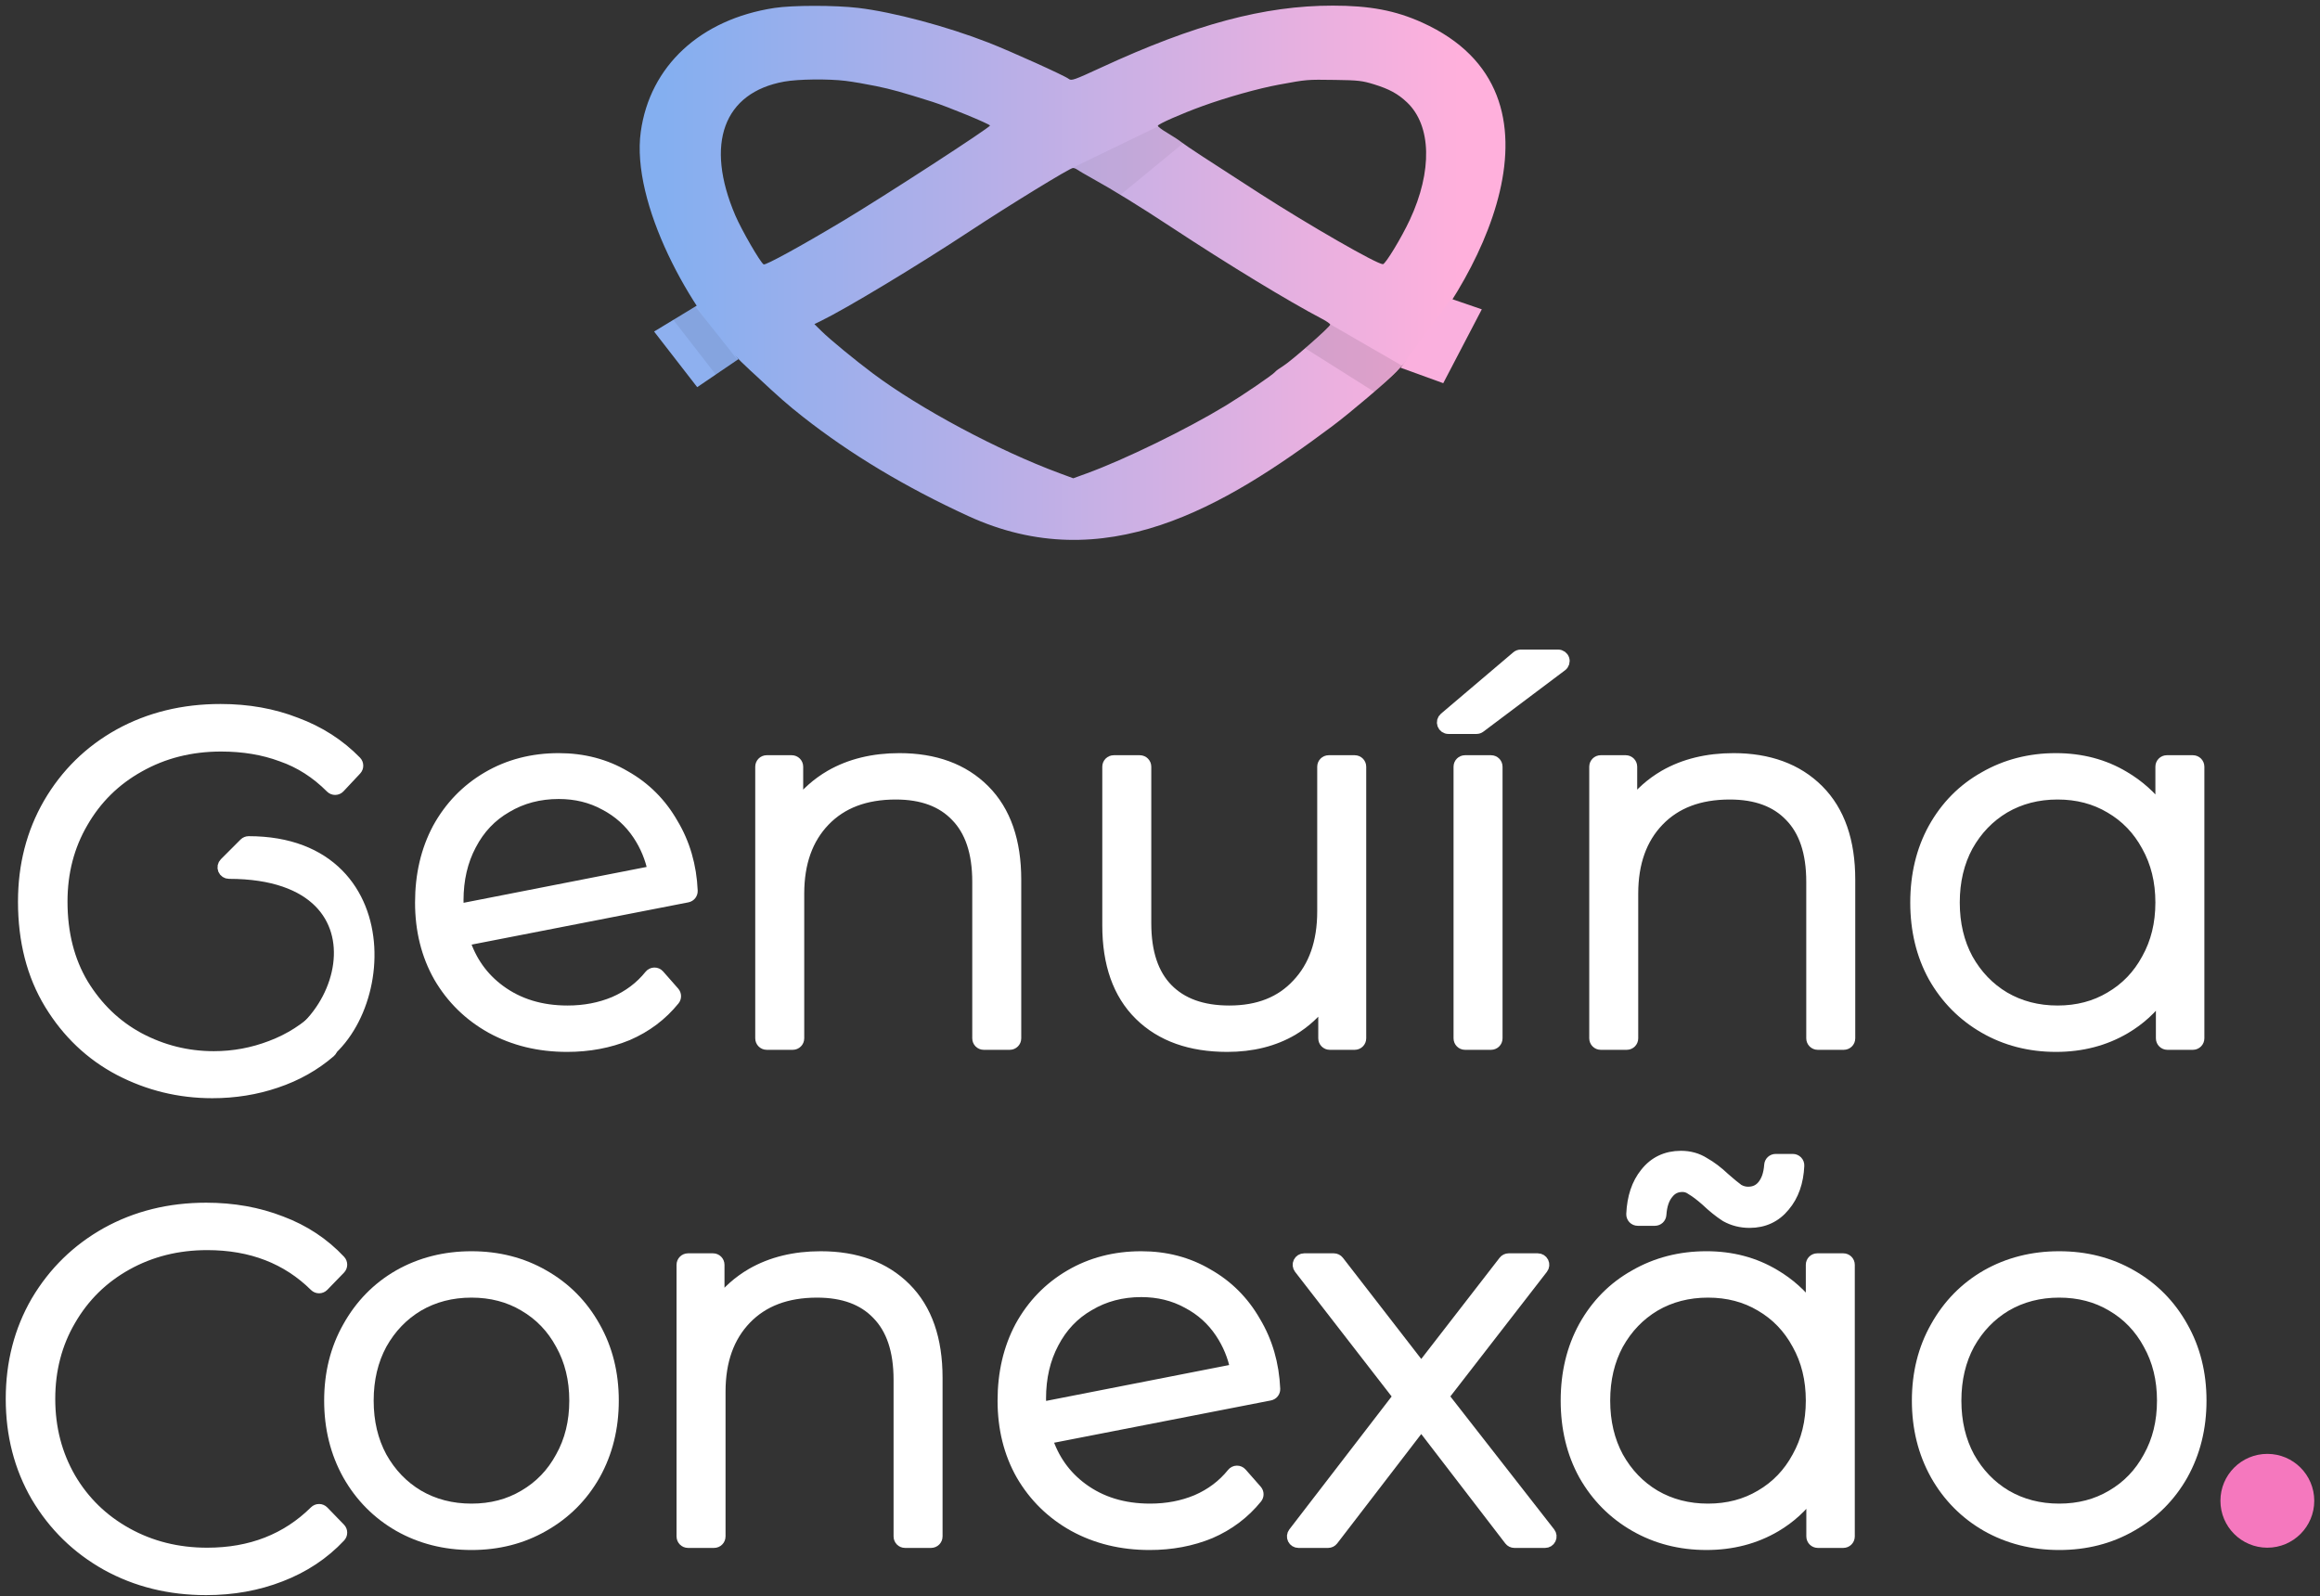
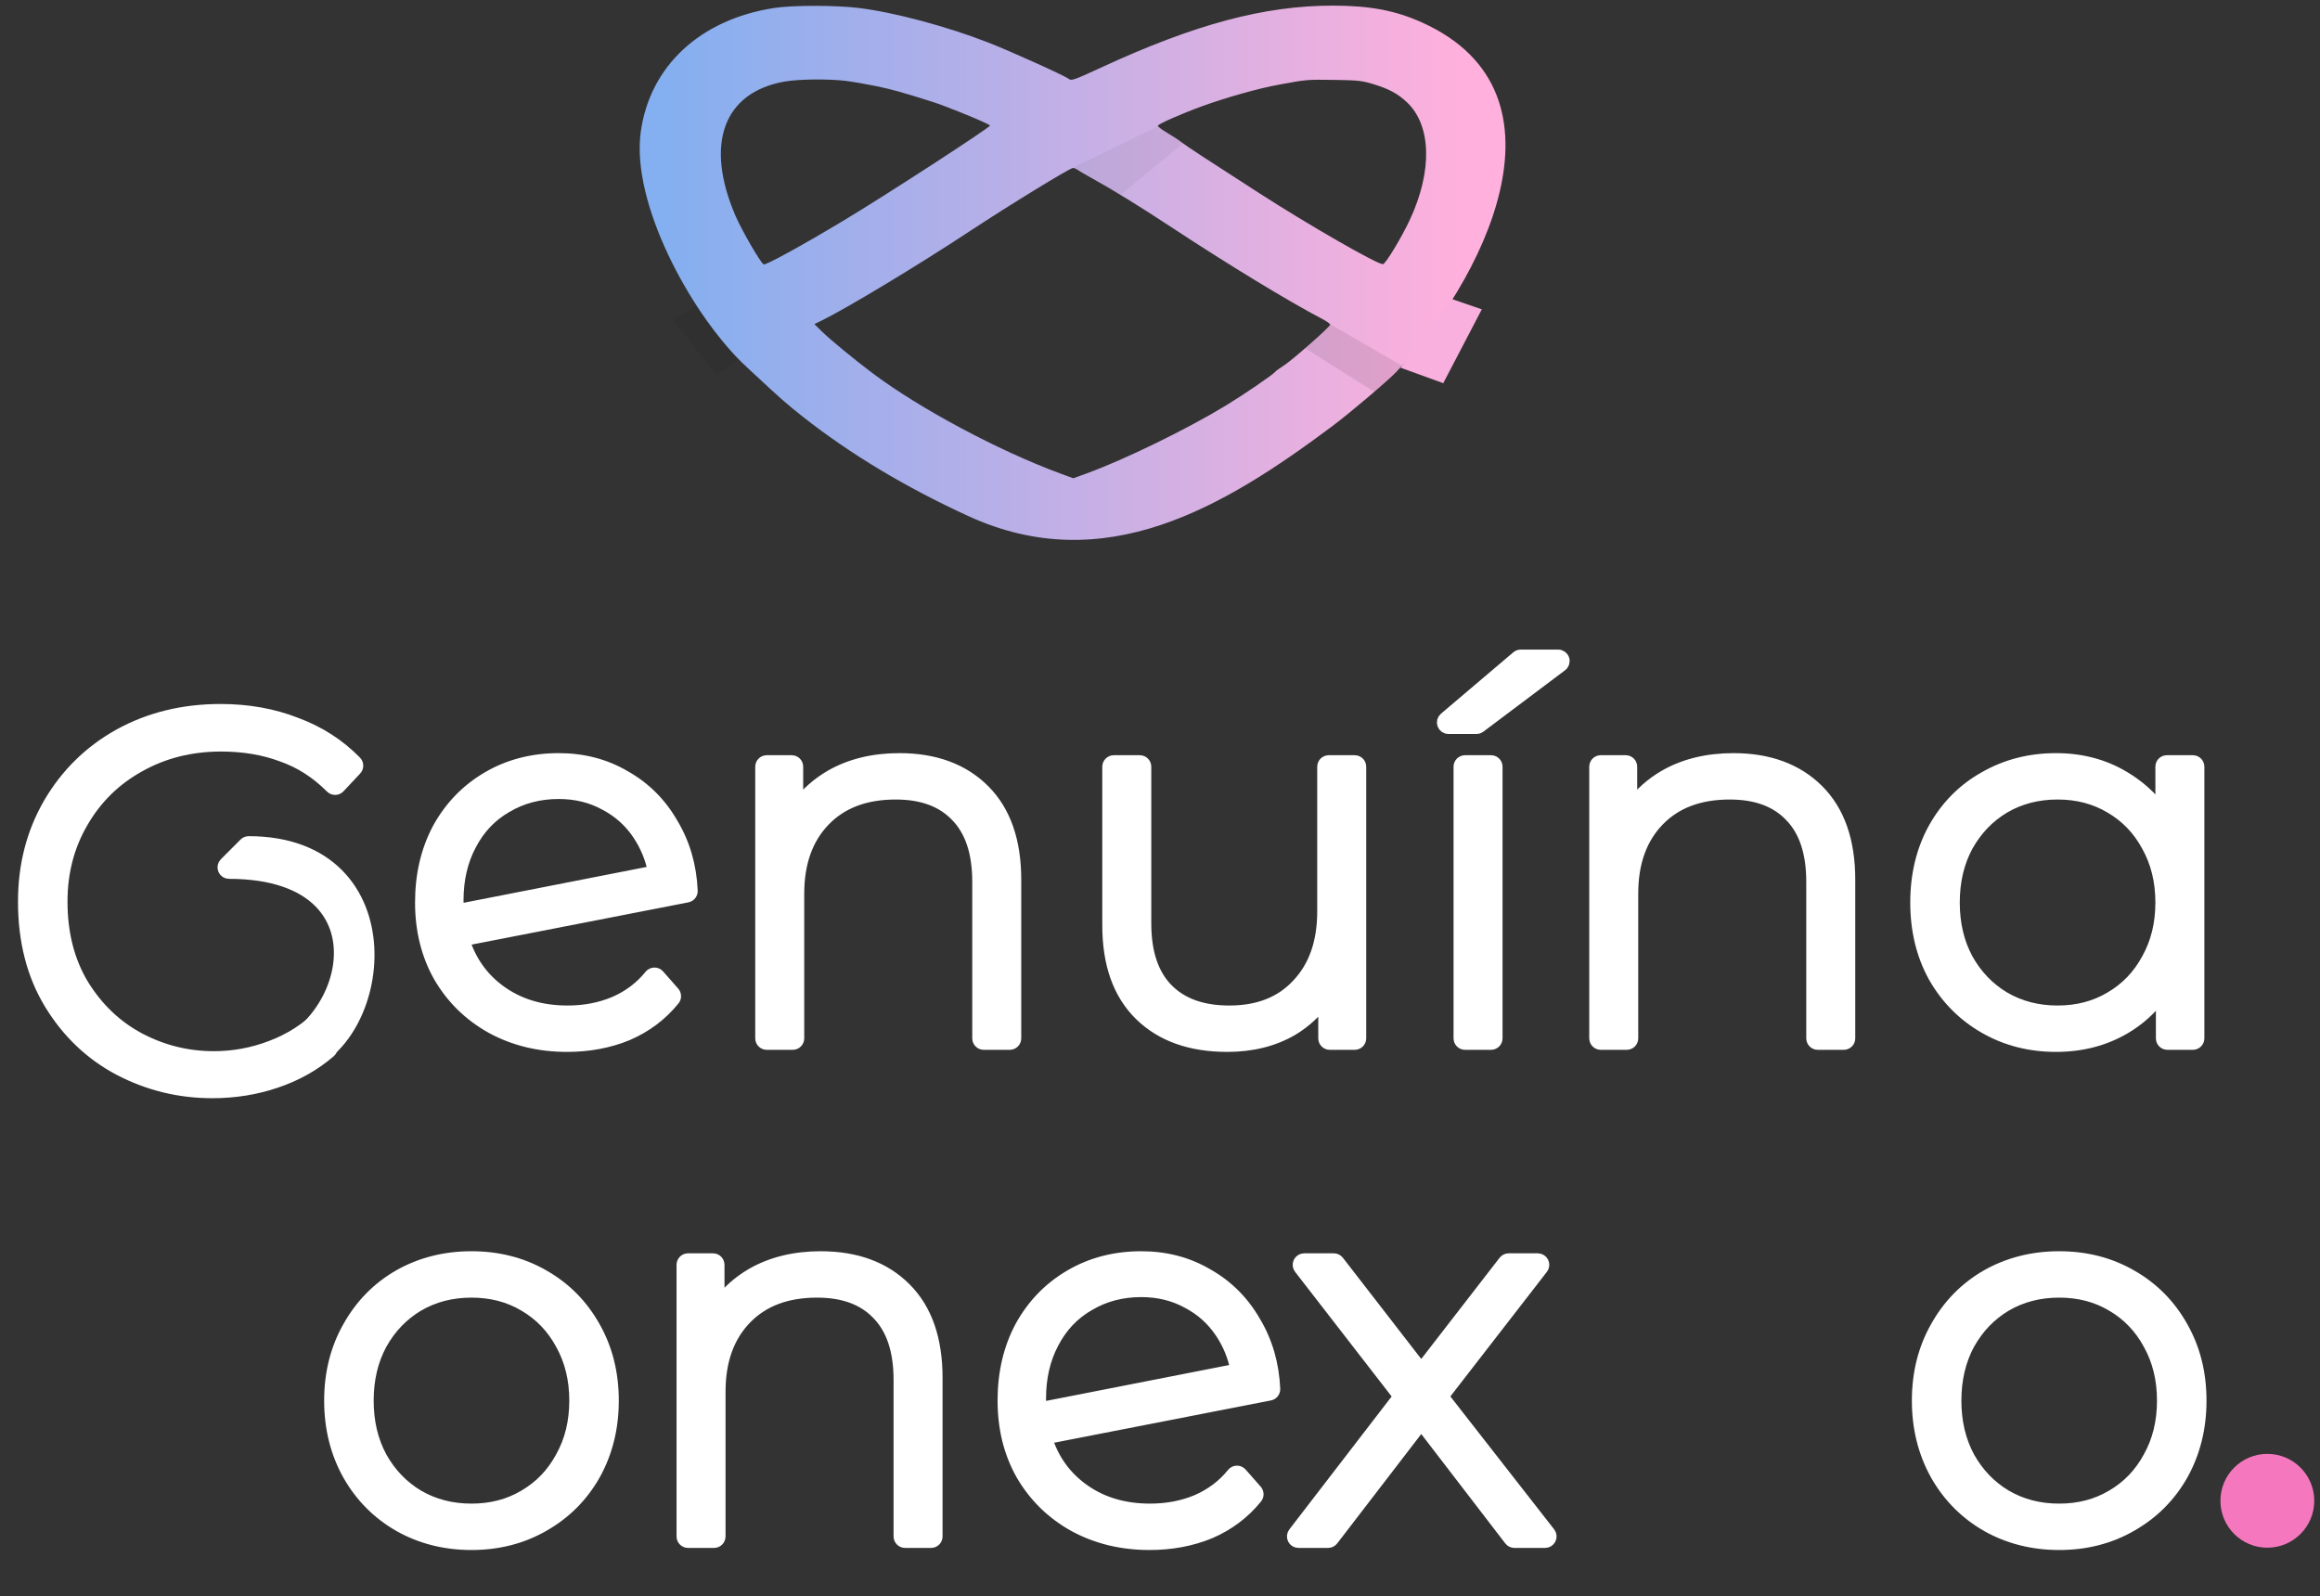
<svg xmlns="http://www.w3.org/2000/svg" width="202" height="139" viewBox="0 0 202 139" fill="none">
  <rect x="0" y="0" width="202" height="139" fill="#333333" stroke="none" />
-   <path d="M60.705 26.592L56.95 28.869L60.705 33.713L64.295 31.275L60.705 26.592Z" fill="#8EB0EF" />
  <path fill-rule="evenodd" clip-rule="evenodd" d="M67.427 0.692C60.978 1.677 56.584 5.749 55.791 11.476C54.932 17.684 60.094 27.111 64.531 31.5C65.02 31.984 65.82 32.709 65.82 32.709C67.815 34.577 68.597 35.263 69.924 36.306C74.07 39.562 78.816 42.411 84.285 44.927C96.17 50.395 106.552 44.166 115.972 37.132C117.55 35.953 120.75 33.236 121.593 32.359C128.813 24.846 137.6 8.19 123.83 1.964C121.503 0.912 119.268 0.489 116.036 0.49C110.077 0.491 104.038 2.107 95.865 5.886C93.509 6.975 93.281 7.055 93.05 6.867C92.721 6.598 88.023 4.476 86.063 3.71C82.438 2.294 77.777 1.052 74.728 0.689C72.705 0.448 69.013 0.45 67.427 0.692ZM73.63 7.043C74.251 7.119 75.441 7.323 76.275 7.496C77.662 7.784 78.5 8.018 81.182 8.865C82.486 9.278 86.144 10.784 86.198 10.931C86.251 11.077 76.953 17.111 73.388 19.244C69.726 21.436 66.658 23.117 66.491 23.023C66.203 22.86 64.567 20.032 64.02 18.751C61.359 12.524 62.994 8.06 68.285 7.106C69.502 6.887 72.116 6.856 73.63 7.043ZM119.645 7.347C120.962 7.754 121.716 8.166 122.502 8.908C124.638 10.924 124.733 14.898 122.748 19.149C122.014 20.721 120.628 23.006 120.408 23.006C119.885 23.006 114.029 19.644 109.686 16.85C105.203 13.967 103.279 12.706 102.903 12.406C102.665 12.216 102.096 11.842 101.64 11.575C101.183 11.308 100.81 11.028 100.81 10.953C100.81 10.809 102.871 9.9 104.707 9.235C106.81 8.473 109.563 7.701 111.346 7.373C113.827 6.917 113.745 6.924 116.253 6.959C118.256 6.987 118.611 7.028 119.645 7.347ZM93.78 14.762C93.876 14.836 94.442 15.167 95.037 15.498C96.951 16.561 99.228 17.965 102.037 19.814C106.973 23.064 112.191 26.237 115.134 27.778C115.511 27.975 115.82 28.195 115.82 28.266C115.82 28.454 112.437 31.431 111.73 31.866C111.399 32.069 111.082 32.302 111.024 32.383C110.863 32.609 108.268 34.381 106.727 35.317C103.339 37.376 97.93 40.014 94.64 41.214L93.45 41.648L92.259 41.208C86.924 39.236 80.1 35.588 76.004 32.52C74.416 31.33 72.25 29.548 71.535 28.841L70.908 28.223L71.463 27.953C73.667 26.882 79.874 23.141 84.429 20.137C87.87 17.868 93.157 14.628 93.419 14.628C93.522 14.627 93.684 14.688 93.78 14.762Z" fill="url(#paint0_linear_10_1536)" />
  <path d="M122.071 31.844L115.836 28.244L113.661 30.338L119.678 34.135L122.071 31.844Z" fill="black" fill-opacity="0.09" />
  <path d="M97.535 16.985L103.023 12.468L100.778 11.032L93.491 14.562L97.535 16.985Z" fill="black" fill-opacity="0.05" />
  <path d="M60.552 26.708L58.602 27.821L62.357 32.665L64.235 31.356L60.552 26.708Z" fill="black" fill-opacity="0.07" />
  <path d="M121.943 32.017L125.662 33.367L129.02 26.935L126.348 26.019L121.943 32.017Z" fill="#FAB0DE" />
  <path d="M172.97 132.863L172.973 132.865C174.866 133.938 176.976 134.471 179.291 134.471C181.606 134.471 183.702 133.938 185.566 132.864C187.457 131.792 188.941 130.308 190.013 128.417L190.014 128.414C191.086 126.49 191.618 124.336 191.618 121.963C191.618 119.59 191.087 117.45 190.013 115.555C188.943 113.635 187.458 112.134 185.566 111.061C183.702 109.987 181.606 109.455 179.291 109.455C176.976 109.455 174.866 109.987 172.973 111.06L172.973 111.06L172.97 111.062C171.108 112.135 169.639 113.636 168.569 115.555C167.496 117.45 166.965 119.59 166.965 121.963C166.965 124.336 167.496 126.49 168.569 128.414L168.57 128.417C169.641 130.306 171.109 131.791 172.97 132.863ZM183.888 130.231L183.888 130.231L183.884 130.233C182.549 131.028 181.023 131.431 179.291 131.431C177.561 131.431 176.019 131.029 174.652 130.232C173.313 129.434 172.242 128.323 171.437 126.887C170.667 125.459 170.276 123.822 170.276 121.963C170.276 120.103 170.667 118.466 171.437 117.038C172.242 115.602 173.313 114.491 174.652 113.693C176.019 112.896 177.561 112.494 179.291 112.494C181.023 112.494 182.549 112.897 183.884 113.692L183.884 113.692L183.888 113.694C185.257 114.493 186.325 115.603 187.098 117.034L187.098 117.034L187.102 117.041C187.902 118.469 188.307 120.105 188.307 121.963C188.307 123.821 187.902 125.457 187.102 126.884L187.102 126.884L187.098 126.891C186.325 128.322 185.257 129.432 183.888 130.231Z" fill="white" stroke="white" stroke-linejoin="round" />
-   <path d="M160.995 110.136C160.995 109.86 160.771 109.636 160.495 109.636H158.23C157.954 109.636 157.73 109.86 157.73 110.136V113.91C156.85 112.736 155.772 111.771 154.498 111.02C152.752 109.973 150.774 109.454 148.578 109.454C146.293 109.454 144.213 109.987 142.35 111.06C140.485 112.104 139.016 113.591 137.946 115.511L137.946 115.511L137.944 115.514C136.902 117.409 136.387 119.563 136.387 121.962C136.387 124.362 136.902 126.516 137.944 128.411L137.944 128.411L137.948 128.417C139.018 130.306 140.486 131.791 142.347 132.863C144.211 133.937 146.292 134.47 148.578 134.47C150.804 134.47 152.811 133.952 154.587 132.906C155.852 132.16 156.915 131.189 157.775 129.998V133.789C157.775 134.065 157.999 134.289 158.275 134.289H160.495C160.771 134.289 160.995 134.065 160.995 133.789V110.136ZM153.311 130.231L153.31 130.231L153.307 130.233C151.971 131.028 150.445 131.431 148.714 131.431C146.983 131.431 145.441 131.029 144.074 130.232C142.735 129.434 141.664 128.323 140.86 126.887C140.09 125.459 139.698 123.822 139.698 121.962C139.698 120.103 140.09 118.465 140.86 117.038C141.664 115.602 142.735 114.491 144.074 113.693C145.441 112.896 146.983 112.494 148.714 112.494C150.445 112.494 151.971 112.896 153.307 113.692L153.307 113.692L153.311 113.694C154.679 114.493 155.748 115.603 156.521 117.034L156.521 117.034L156.525 117.041C157.324 118.468 157.73 120.104 157.73 121.962C157.73 123.82 157.324 125.456 156.525 126.884L156.525 126.884L156.521 126.891C155.748 128.322 154.679 129.432 153.311 130.231ZM150.255 105.888C150.264 105.894 150.274 105.9 150.284 105.905C150.907 106.252 151.595 106.422 152.339 106.422C153.569 106.422 154.589 105.952 155.351 105.018C156.132 104.1 156.535 102.914 156.599 101.504C156.606 101.367 156.556 101.234 156.461 101.135C156.367 101.037 156.237 100.981 156.1 100.981H154.605C154.342 100.981 154.124 101.184 154.106 101.446C154.05 102.252 153.832 102.836 153.494 103.247C153.17 103.64 152.756 103.836 152.203 103.836C151.912 103.836 151.628 103.76 151.343 103.599C151.033 103.372 150.633 103.043 150.139 102.607C149.549 102.049 148.964 101.604 148.382 101.278C147.784 100.895 147.104 100.709 146.358 100.709C145.095 100.709 144.057 101.196 143.294 102.165C142.546 103.085 142.161 104.285 142.097 105.718C142.091 105.854 142.141 105.987 142.235 106.086C142.33 106.185 142.46 106.24 142.597 106.24H144.092C144.355 106.24 144.573 106.036 144.591 105.774C144.647 104.934 144.867 104.337 145.203 103.928L145.203 103.929L145.212 103.918C145.539 103.497 145.952 103.295 146.494 103.295C146.776 103.295 147.036 103.379 147.287 103.562C147.301 103.572 147.315 103.581 147.329 103.589C147.65 103.777 148.058 104.083 148.558 104.523C149.146 105.08 149.711 105.537 150.255 105.888Z" fill="white" stroke="white" stroke-linejoin="round" />
  <path d="M131.461 134.094C131.555 134.217 131.702 134.29 131.857 134.29H134.531C134.722 134.29 134.896 134.181 134.98 134.009C135.064 133.837 135.043 133.633 134.925 133.482L125.648 121.599L134.292 110.442C134.409 110.292 134.429 110.087 134.345 109.916C134.261 109.745 134.087 109.636 133.896 109.636H131.359C131.204 109.636 131.058 109.708 130.964 109.83L123.746 119.152L116.529 109.83C116.434 109.708 116.288 109.636 116.134 109.636H113.551C113.36 109.636 113.186 109.745 113.102 109.916C113.018 110.087 113.039 110.292 113.156 110.442L121.8 121.601L112.656 133.485C112.54 133.636 112.52 133.84 112.604 134.011C112.688 134.181 112.862 134.29 113.052 134.29H115.635C115.791 134.29 115.937 134.217 116.032 134.094L123.746 124.052L131.461 134.094Z" fill="white" stroke="white" stroke-linejoin="round" />
  <path d="M91.118 125.249L110.564 121.456C110.807 121.409 110.979 121.191 110.968 120.944C110.874 118.785 110.31 116.831 109.269 115.094C108.259 113.33 106.883 111.952 105.145 110.972C103.431 109.957 101.501 109.455 99.367 109.455C97.08 109.455 95.013 109.988 93.178 111.064C91.346 112.137 89.909 113.624 88.869 115.514L88.869 115.514L88.866 115.519C87.856 117.413 87.357 119.565 87.357 121.963C87.357 124.365 87.888 126.521 88.963 128.417L88.963 128.417L88.966 128.422C90.069 130.313 91.584 131.796 93.504 132.867L93.507 132.868C95.461 133.94 97.66 134.471 100.092 134.471C101.993 134.471 103.75 134.143 105.357 133.481L105.357 133.481L105.365 133.478C106.977 132.782 108.327 131.767 109.407 130.434C109.56 130.244 109.555 129.972 109.394 129.789L108.08 128.294C107.982 128.183 107.841 128.121 107.693 128.124C107.546 128.127 107.407 128.195 107.315 128.31C106.492 129.331 105.457 130.113 104.201 130.656C102.969 131.171 101.616 131.431 100.137 131.431C97.812 131.431 95.851 130.823 94.226 129.626C92.737 128.529 91.702 127.076 91.118 125.249ZM94.812 113.651L94.812 113.651L94.819 113.647C96.156 112.851 97.667 112.448 99.367 112.448C100.861 112.448 102.197 112.778 103.386 113.429L103.386 113.429L103.394 113.433C104.589 114.06 105.553 114.924 106.291 116.032C106.948 117.017 107.393 118.09 107.626 119.255L90.616 122.589C90.59 122.255 90.577 121.987 90.577 121.781C90.577 119.949 90.955 118.339 91.697 116.941L91.697 116.941L91.699 116.937C92.442 115.508 93.479 114.417 94.812 113.651Z" fill="white" stroke="white" stroke-linejoin="round" />
  <path d="M81.068 134.289C81.344 134.289 81.568 134.065 81.568 133.789V119.969C81.568 116.649 80.682 114.027 78.838 112.184C77.003 110.349 74.524 109.455 71.461 109.455C69.184 109.455 67.177 109.939 65.457 110.926L65.457 110.926L65.454 110.928C64.306 111.599 63.347 112.45 62.581 113.477V110.136C62.581 109.86 62.358 109.636 62.081 109.636L59.906 109.636C59.63 109.636 59.406 109.86 59.406 110.136V133.789C59.406 134.065 59.63 134.289 59.906 134.289H62.172C62.448 134.289 62.672 134.065 62.672 133.789V121.192C62.672 118.482 63.441 116.382 64.934 114.833C66.422 113.289 68.471 112.494 71.144 112.494C73.462 112.494 75.19 113.157 76.401 114.424L76.401 114.424L76.405 114.428C77.644 115.694 78.302 117.573 78.302 120.15V133.789C78.302 134.065 78.526 134.289 78.802 134.289H81.068Z" fill="white" stroke="white" stroke-linejoin="round" />
  <path d="M34.73 132.863L34.733 132.865C36.626 133.938 38.736 134.471 41.051 134.471C43.366 134.471 45.461 133.938 47.326 132.864C49.216 131.792 50.701 130.308 51.772 128.417L51.774 128.414C52.846 126.49 53.378 124.336 53.378 121.963C53.378 119.59 52.846 117.45 51.773 115.555C50.702 113.635 49.218 112.134 47.326 111.061C45.462 109.987 43.366 109.455 41.051 109.455C38.736 109.455 36.626 109.987 34.733 111.06L34.733 111.06L34.73 111.062C32.867 112.135 31.399 113.636 30.329 115.555C29.256 117.45 28.724 119.59 28.724 121.963C28.724 124.336 29.256 126.49 30.328 128.414L30.33 128.417C31.401 130.306 32.869 131.791 34.73 132.863ZM45.648 130.231L45.648 130.231L45.644 130.233C44.309 131.028 42.782 131.431 41.051 131.431C39.321 131.431 37.778 131.029 36.411 130.232C35.072 129.434 34.001 128.323 33.197 126.887C32.427 125.459 32.035 123.822 32.035 121.963C32.035 120.103 32.427 118.466 33.197 117.038C34.001 115.602 35.072 114.491 36.411 113.693C37.778 112.896 39.321 112.494 41.051 112.494C42.782 112.494 44.309 112.897 45.644 113.692L45.644 113.692L45.648 113.694C47.017 114.493 48.085 115.603 48.858 117.034L48.858 117.034L48.862 117.041C49.661 118.469 50.067 120.105 50.067 121.963C50.067 123.821 49.661 125.457 48.862 126.884L48.862 126.884L48.858 126.891C48.085 128.322 47.017 129.432 45.648 130.231Z" fill="white" stroke="white" stroke-linejoin="round" />
-   <path d="M9.276 136.252L9.278 136.253C11.866 137.687 14.76 138.4 17.949 138.4C20.27 138.4 22.432 138.013 24.428 137.233C26.457 136.453 28.183 135.309 29.596 133.801C29.779 133.606 29.776 133.303 29.591 133.111L28.141 131.616C28.048 131.52 27.92 131.465 27.787 131.464C27.654 131.462 27.525 131.514 27.43 131.608C24.965 134.045 21.848 135.27 18.039 135.27C15.46 135.27 13.128 134.685 11.032 133.521C8.934 132.355 7.294 130.757 6.101 128.722C4.91 126.658 4.311 124.359 4.311 121.814C4.311 119.268 4.91 116.985 6.1 114.952L6.1 114.952L6.102 114.95C7.295 112.884 8.936 111.271 11.032 110.107C13.128 108.943 15.46 108.357 18.039 108.357C21.881 108.357 24.997 109.57 27.43 111.974C27.525 112.068 27.654 112.12 27.787 112.118C27.92 112.117 28.048 112.062 28.141 111.966L29.591 110.471C29.776 110.279 29.779 109.976 29.596 109.781C28.183 108.273 26.472 107.144 24.471 106.393C22.475 105.614 20.299 105.228 17.949 105.228C14.76 105.228 11.866 105.94 9.278 107.375L9.278 107.375L9.276 107.376C6.722 108.809 4.694 110.789 3.2 113.312L3.2 113.312L3.197 113.316C1.73 115.845 1 118.682 1 121.814C1 124.946 1.73 127.783 3.197 130.312L3.197 130.312L3.2 130.316C4.694 132.838 6.722 134.819 9.276 136.252Z" fill="white" stroke="white" stroke-linejoin="round" />
  <path d="M191.432 66.762C191.432 66.486 191.208 66.262 190.932 66.262H188.667C188.39 66.262 188.167 66.486 188.167 66.762V70.537C187.287 69.363 186.209 68.398 184.935 67.647C183.189 66.6 181.211 66.081 179.015 66.081C176.73 66.081 174.65 66.614 172.787 67.687C170.922 68.731 169.453 70.218 168.383 72.138L168.383 72.138L168.381 72.14C167.339 74.035 166.824 76.189 166.824 78.589C166.824 80.989 167.339 83.143 168.381 85.038L168.381 85.038L168.384 85.043C169.455 86.933 170.923 88.417 172.784 89.49C174.648 90.564 176.729 91.097 179.015 91.097C181.24 91.097 183.248 90.579 185.024 89.532C186.289 88.787 187.352 87.816 188.212 86.625V90.416C188.212 90.692 188.436 90.916 188.712 90.916H190.932C191.208 90.916 191.432 90.692 191.432 90.416V66.762ZM183.747 86.857L183.747 86.857L183.743 86.86C182.408 87.655 180.882 88.058 179.151 88.058C177.42 88.058 175.878 87.655 174.511 86.858C173.172 86.06 172.101 84.949 171.297 83.514C170.526 82.086 170.135 80.449 170.135 78.589C170.135 76.73 170.526 75.092 171.297 73.664C172.101 72.229 173.172 71.118 174.511 70.32C175.878 69.523 177.42 69.12 179.151 69.12C180.882 69.12 182.408 69.523 183.743 70.319L183.743 70.319L183.747 70.321C185.116 71.119 186.185 72.229 186.958 73.661L186.958 73.661L186.962 73.668C187.761 75.095 188.167 76.731 188.167 78.589C188.167 80.447 187.761 82.083 186.962 83.51L186.962 83.51L186.958 83.517C186.185 84.949 185.116 86.059 183.747 86.857Z" fill="white" stroke="white" stroke-linejoin="round" />
  <path d="M160.535 90.916C160.811 90.916 161.035 90.692 161.035 90.416V76.595C161.035 73.275 160.149 70.654 158.306 68.81C156.47 66.975 153.991 66.081 150.929 66.081C148.651 66.081 146.644 66.565 144.925 67.552L144.925 67.552L144.921 67.554C143.773 68.226 142.815 69.077 142.049 70.104V66.762C142.049 66.486 141.825 66.262 141.549 66.262L139.374 66.262C139.098 66.262 138.874 66.486 138.874 66.762V90.416C138.874 90.692 139.098 90.916 139.374 90.916H141.639C141.916 90.916 142.139 90.692 142.139 90.416V77.819C142.139 75.109 142.909 73.008 144.401 71.459C145.889 69.915 147.938 69.12 150.611 69.12C152.929 69.12 154.657 69.783 155.869 71.05L155.869 71.05L155.873 71.054C157.112 72.32 157.769 74.2 157.769 76.776V90.416C157.769 90.692 157.993 90.916 158.269 90.916H160.535Z" fill="white" stroke="white" stroke-linejoin="round" />
  <path d="M127.559 66.263C127.283 66.263 127.059 66.486 127.059 66.763V90.416C127.059 90.692 127.283 90.916 127.559 90.916H129.825C130.101 90.916 130.325 90.692 130.325 90.416V66.763C130.325 66.486 130.101 66.263 129.825 66.263H127.559ZM132.407 57.064C132.289 57.064 132.174 57.106 132.084 57.183L125.785 62.53C125.625 62.665 125.567 62.886 125.64 63.083C125.712 63.28 125.899 63.411 126.109 63.411H128.556C128.664 63.411 128.77 63.376 128.856 63.311L135.97 57.964C136.142 57.834 136.212 57.61 136.144 57.406C136.076 57.202 135.885 57.064 135.67 57.064H132.407Z" fill="white" stroke="white" stroke-linejoin="round" />
  <path d="M118.455 66.763C118.455 66.487 118.231 66.263 117.955 66.263H115.689C115.413 66.263 115.189 66.487 115.189 66.763V79.36C115.189 82.072 114.434 84.174 112.97 85.723L112.97 85.723L112.967 85.726C111.537 87.268 109.58 88.058 107.035 88.058C104.653 88.058 102.879 87.393 101.637 86.124C100.399 84.858 99.741 82.979 99.741 80.402V66.763C99.741 66.487 99.517 66.263 99.241 66.263H96.975C96.699 66.263 96.475 66.487 96.475 66.763V80.583C96.475 83.906 97.378 86.528 99.253 88.371C101.121 90.207 103.676 91.097 106.853 91.097C109.012 91.097 110.915 90.627 112.544 89.669L112.544 89.669L112.551 89.665C113.639 89.004 114.549 88.17 115.28 87.166V90.416C115.28 90.692 115.504 90.916 115.78 90.916H117.955C118.231 90.916 118.455 90.692 118.455 90.416V66.763Z" fill="white" stroke="white" stroke-linejoin="round" />
  <path d="M87.919 90.916C88.195 90.916 88.419 90.692 88.419 90.416V76.595C88.419 73.275 87.533 70.654 85.69 68.81C83.855 66.975 81.375 66.081 78.313 66.081C76.035 66.081 74.028 66.565 72.309 67.552L72.309 67.552L72.306 67.554C71.157 68.226 70.199 69.077 69.433 70.104V66.762C69.433 66.486 69.209 66.262 68.933 66.262L66.758 66.262C66.482 66.262 66.258 66.486 66.258 66.762V90.416C66.258 90.692 66.482 90.916 66.758 90.916H69.024C69.3 90.916 69.524 90.692 69.524 90.416V77.819C69.524 75.109 70.293 73.008 71.785 71.459C73.273 69.915 75.322 69.12 77.996 69.12C80.313 69.12 82.041 69.783 83.253 71.05L83.253 71.05L83.257 71.054C84.496 72.32 85.153 74.2 85.153 76.776V90.416C85.153 90.692 85.377 90.916 85.653 90.916H87.919Z" fill="white" stroke="white" stroke-linejoin="round" />
  <path d="M40.399 81.875L59.845 78.083C60.087 78.035 60.259 77.818 60.248 77.57C60.155 75.411 59.59 73.458 58.549 71.721C57.54 69.956 56.164 68.579 54.426 67.598C52.712 66.584 50.782 66.081 48.647 66.081C46.361 66.081 44.294 66.615 42.458 67.69C40.627 68.764 39.189 70.25 38.15 72.14L38.15 72.14L38.147 72.146C37.136 74.04 36.638 76.192 36.638 78.589C36.638 80.991 37.169 83.147 38.243 85.043L38.243 85.043L38.246 85.049C39.349 86.939 40.864 88.423 42.785 89.493L42.788 89.495C44.742 90.566 46.941 91.097 49.372 91.097C51.273 91.097 53.031 90.769 54.638 90.108L54.638 90.108L54.645 90.105C56.258 89.409 57.608 88.393 58.688 87.06C58.841 86.871 58.835 86.598 58.675 86.415L57.36 84.92C57.263 84.809 57.122 84.747 56.974 84.75C56.827 84.753 56.688 84.822 56.596 84.936C55.773 85.958 54.738 86.739 53.481 87.282C52.25 87.797 50.897 88.058 49.418 88.058C47.093 88.058 45.131 87.45 43.506 86.252C42.018 85.156 40.982 83.703 40.399 81.875ZM44.093 70.277L44.093 70.277L44.1 70.273C45.436 69.477 46.948 69.075 48.647 69.075C50.142 69.075 51.478 69.404 52.666 70.056L52.666 70.056L52.675 70.06C53.87 70.686 54.834 71.551 55.572 72.659C56.228 73.643 56.673 74.716 56.907 75.882L39.897 79.215C39.871 78.881 39.858 78.613 39.858 78.408C39.858 76.575 40.236 74.966 40.978 73.567L40.978 73.567L40.98 73.563C41.723 72.134 42.76 71.043 44.093 70.277Z" fill="white" stroke="white" stroke-linejoin="round" />
  <path d="M19.584 75.174C19.441 75.317 19.398 75.532 19.475 75.719C19.553 75.906 19.735 76.028 19.937 76.028C23.818 76.028 26.329 77.071 27.801 78.548C29.268 80.019 29.772 81.989 29.504 83.996C28.963 88.055 25.304 92.098 20.442 92.098C19.882 92.098 18.732 92.187 17.573 92.316C16.417 92.445 15.196 92.621 14.504 92.803C14.332 92.849 14.165 92.902 14.033 92.966C13.97 92.996 13.883 93.045 13.805 93.119C13.732 93.19 13.593 93.362 13.63 93.612C13.663 93.844 13.825 93.969 13.898 94.017C13.983 94.073 14.075 94.109 14.153 94.133C14.312 94.184 14.524 94.223 14.778 94.257C15.797 94.391 17.911 94.476 21.653 94.476C22.693 94.476 23.356 94.252 23.974 93.952C24.155 93.864 24.323 93.775 24.491 93.686C24.888 93.477 25.28 93.269 25.84 93.078C27.879 92.565 29.505 91.046 30.582 89.123C31.664 87.19 32.219 84.805 32.089 82.48C31.958 80.153 31.137 77.854 29.431 76.134C27.718 74.407 25.16 73.312 21.653 73.312C21.52 73.312 21.393 73.365 21.299 73.458L19.584 75.174ZM14.459 93.871C14.459 93.871 14.46 93.871 14.461 93.87C14.46 93.871 14.459 93.871 14.459 93.871Z" fill="white" stroke="white" stroke-linejoin="round" />
  <path d="M24.034 94.237C25.815 93.641 27.384 92.76 28.735 91.592C28.852 91.491 28.916 91.341 28.907 91.187L28.771 88.683C28.761 88.486 28.636 88.315 28.453 88.243C28.27 88.172 28.062 88.215 27.922 88.353C26.672 89.579 25.235 90.497 23.607 91.11L23.605 91.111C22 91.727 20.337 92.034 18.615 92.034C16.31 92.034 14.139 91.493 12.096 90.409C10.094 89.33 8.465 87.771 7.21 85.719C5.994 83.683 5.378 81.287 5.378 78.511C5.378 75.952 5.977 73.657 7.169 71.614L7.169 71.614L7.17 71.612C8.364 69.535 10.006 67.915 12.104 66.745L12.105 66.744C14.232 65.545 16.609 64.942 19.25 64.942C21.194 64.942 22.947 65.237 24.516 65.821L24.516 65.821L24.526 65.825C26.112 66.375 27.544 67.288 28.825 68.574C28.92 68.67 29.051 68.723 29.186 68.721C29.322 68.719 29.451 68.662 29.544 68.563L30.994 67.015C31.177 66.82 31.174 66.515 30.988 66.324C29.544 64.842 27.804 63.726 25.775 62.973C23.777 62.19 21.585 61.802 19.204 61.802C15.955 61.802 13.014 62.517 10.395 63.958L10.395 63.958L10.393 63.959C7.805 65.399 5.76 67.406 4.265 69.972L4.265 69.972L4.264 69.974C2.796 72.515 2.066 75.364 2.066 78.511C2.066 81.925 2.824 84.902 4.36 87.422C5.886 89.924 7.901 91.84 10.403 93.159L10.405 93.16C12.925 94.472 15.619 95.129 18.479 95.129C20.434 95.129 22.287 94.832 24.034 94.237ZM24.034 94.237C24.034 94.237 24.034 94.237 24.033 94.238L23.874 93.763L24.036 94.237C24.035 94.237 24.035 94.237 24.034 94.237Z" fill="white" stroke="white" stroke-linejoin="round" />
  <ellipse cx="197.415" cy="130.685" rx="4.085" ry="4.085" fill="#F578BE" />
  <defs>
    <linearGradient id="paint0_linear_10_1536" x1="127.093" y1="19.145" x2="57.846" y2="19.145" gradientUnits="userSpaceOnUse">
      <stop stop-color="#FFB0DC" />
      <stop offset="1" stop-color="#84AFF0" />
    </linearGradient>
  </defs>
</svg>